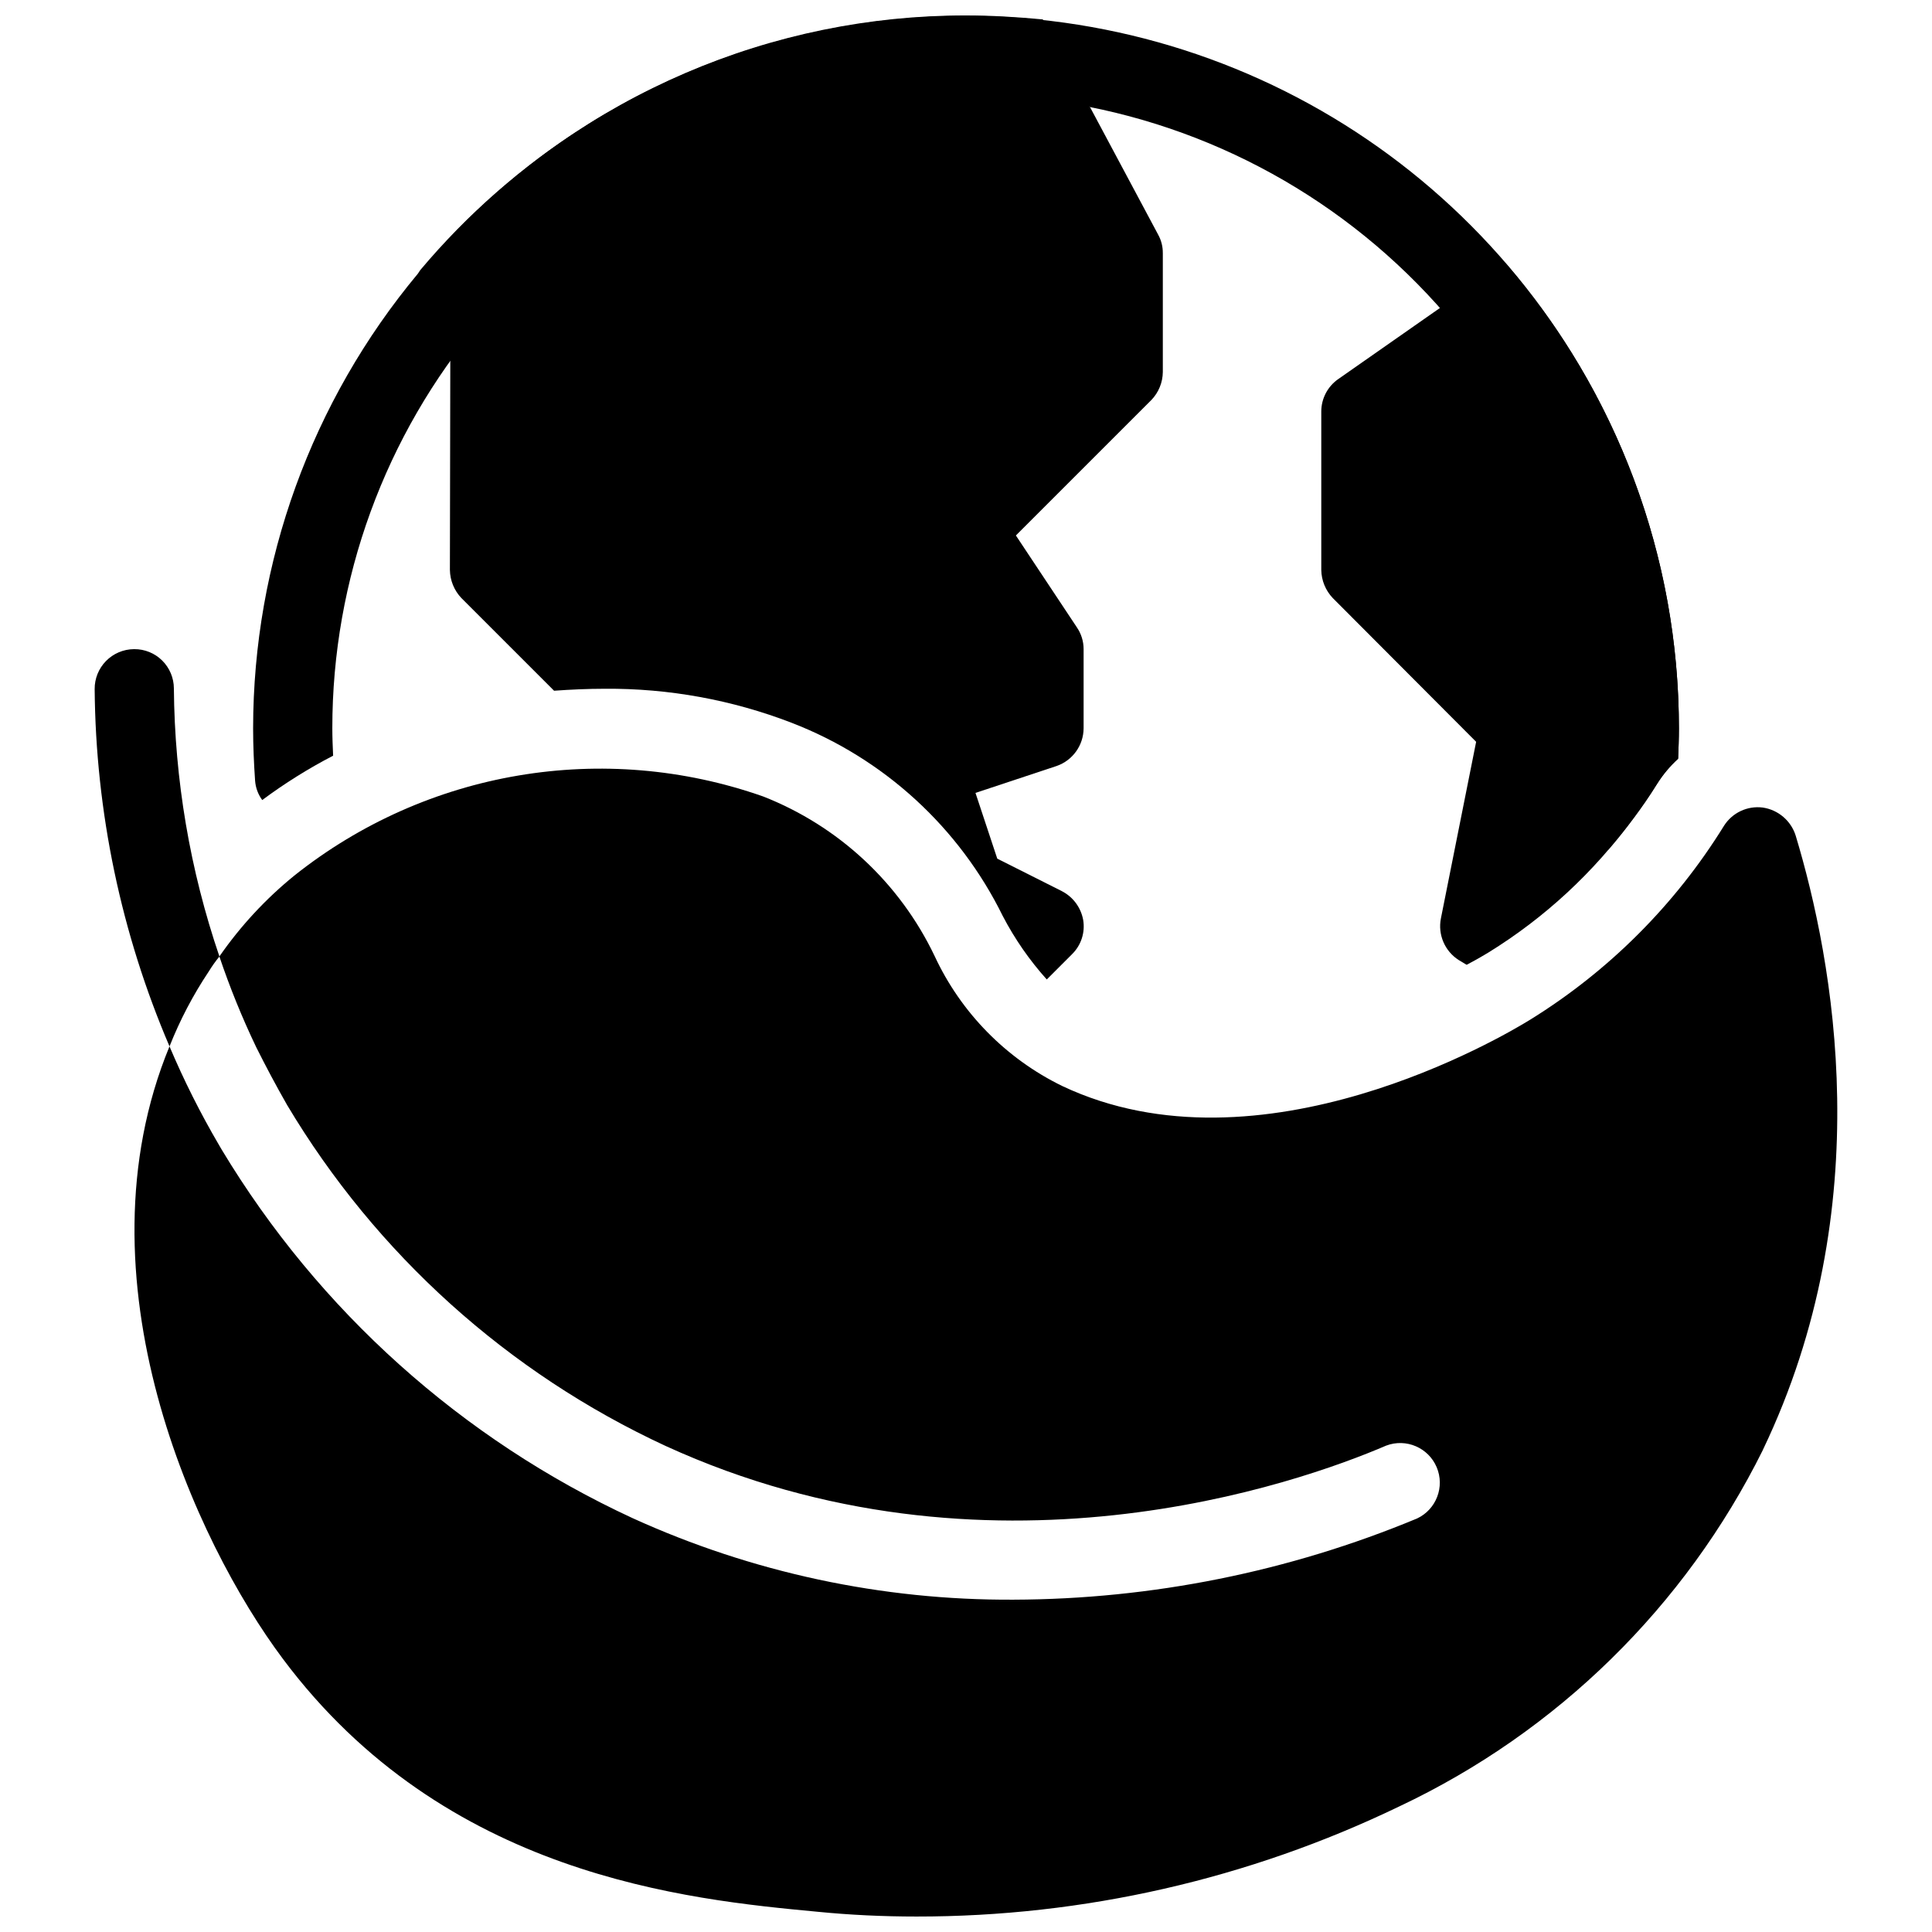
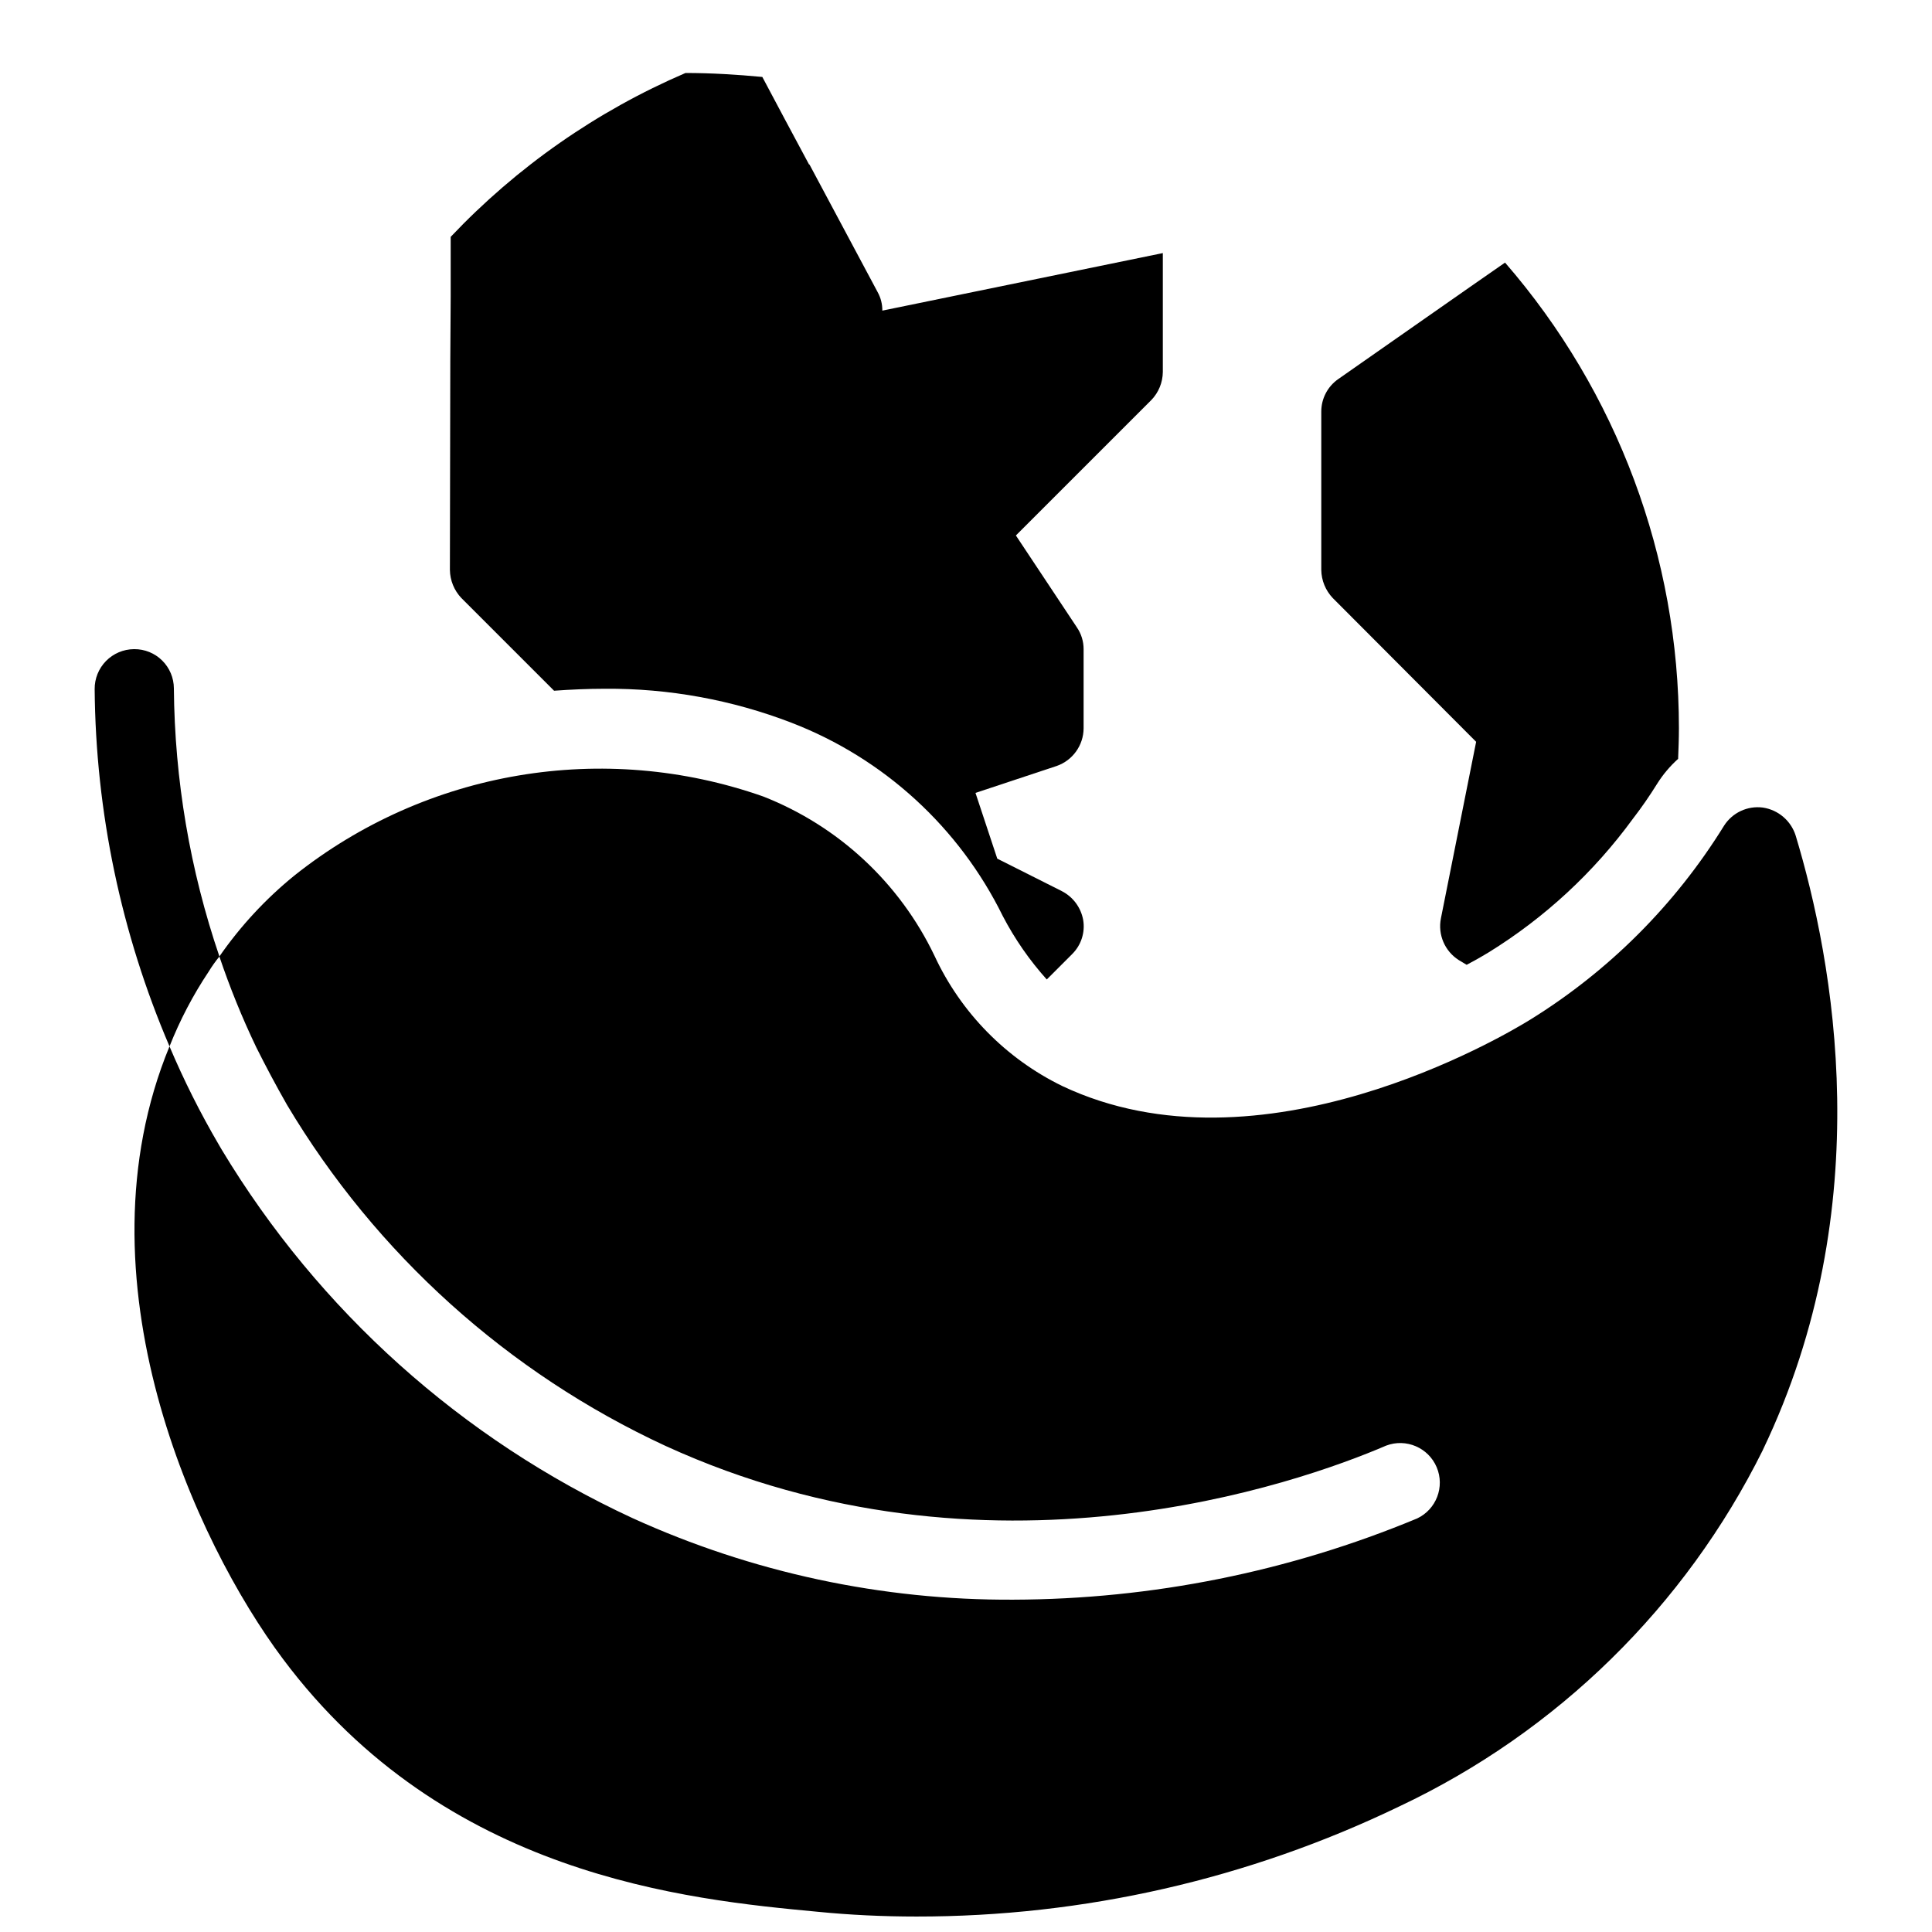
<svg xmlns="http://www.w3.org/2000/svg" width="800px" height="800px" version="1.1" viewBox="144 144 512 512">
  <defs>
    <clipPath id="c">
      <path d="m179 347h452v304.9h-452z" />
    </clipPath>
    <clipPath id="b">
      <path d="m263 148.09h190v255.91h-190z" />
    </clipPath>
    <clipPath id="a">
-       <path d="m211 148.09h378v221.91h-378z" />
-     </clipPath>
+       </clipPath>
  </defs>
  <g clip-path="url(#c)">
    <path d="m611.18 528.26c-20.566 41.438-54.516 74.719-96.355 94.461-39.906 19.242-83.645 29.219-127.95 29.18-8.922 0-17.633-0.418-26.137-1.258-34.637-3.254-98.77-9.445-141.8-67.07-23.09-30.859-55.418-100.66-30.02-162.27 3.805 8.988 8.188 17.719 13.121 26.137 0.211 0.418 0.523 0.84 0.734 1.258 25.707 42.688 63.621 76.688 108.84 97.613 31.695 14.434 66.148 21.809 100.97 21.621 36.715-0.113 73.051-7.426 106.95-21.516 5.106-2.398 7.398-8.402 5.199-13.594-2.203-5.191-8.113-7.715-13.383-5.719-23.195 9.973-105.59 39.148-190.92 0.105h-0.004c-41.781-19.336-76.754-50.836-100.34-90.371-2.938-5.144-5.668-10.285-8.188-15.324-3.738-7.809-6.996-15.836-9.762-24.035 5.57-8.035 12.25-15.246 19.836-21.414 35.051-27.926 82-35.855 124.27-20.992 19.969 7.824 36.215 22.945 45.449 42.301 6.984 15.012 18.918 27.168 33.797 34.426 52.586 24.875 116.82-13.121 123.96-17.527 20.902-12.922 38.508-30.531 51.43-51.43 2.203-3.473 6.211-5.356 10.289-4.828 4.09 0.605 7.477 3.504 8.711 7.449 9.973 33.062 22.25 98.246-8.711 162.8z" />
  </g>
  <path d="m202.15 397.48c-1.039 1.258-1.984 2.594-2.836 3.988-4.156 6.227-7.637 12.875-10.391 19.836-12.82-29.93-19.566-62.113-19.836-94.672-0.027-2.785 1.051-5.465 3-7.453 1.949-1.988 4.606-3.121 7.391-3.148h0.105c2.769-0.02 5.434 1.066 7.402 3.019 1.969 1.949 3.082 4.602 3.094 7.371 0.195 24.18 4.269 48.172 12.07 71.059z" />
  <g clip-path="url(#b)">
-     <path d="m452.16 211.07v31.488c-0.02 2.781-1.109 5.449-3.043 7.453l-35.895 35.895 16.164 24.352h-0.004c1.168 1.699 1.789 3.711 1.785 5.773v20.992c-0.031 4.496-2.891 8.488-7.137 9.969l-21.516 7.137 5.773 17.422 17.109 8.605-0.004 0.004c2.984 1.527 5.082 4.363 5.668 7.664 0.547 3.309-0.551 6.672-2.938 9.027l-6.719 6.719v-0.004c-4.57-5.086-8.484-10.73-11.648-16.793-11.551-23.496-31.523-41.785-55.945-51.219-15.801-6.094-32.609-9.156-49.543-9.027-4.512 0-9.027 0.211-13.434 0.523l-24.562-24.562v0.004c-1.914-2.016-3-4.676-3.043-7.453l0.105-55.523 0.105-17.109v-15.641c17.57-18.559 38.742-33.336 62.223-43.426s48.773-15.277 74.332-15.246c6.824 0 13.645 0.418 20.363 1.051l6.086 11.441 6.297 11.754h0.105l18.055 33.797h-0.004c0.848 1.504 1.281 3.207 1.262 4.934z" />
+     <path d="m452.16 211.07v31.488c-0.02 2.781-1.109 5.449-3.043 7.453l-35.895 35.895 16.164 24.352h-0.004c1.168 1.699 1.789 3.711 1.785 5.773v20.992c-0.031 4.496-2.891 8.488-7.137 9.969l-21.516 7.137 5.773 17.422 17.109 8.605-0.004 0.004c2.984 1.527 5.082 4.363 5.668 7.664 0.547 3.309-0.551 6.672-2.938 9.027l-6.719 6.719v-0.004c-4.57-5.086-8.484-10.73-11.648-16.793-11.551-23.496-31.523-41.785-55.945-51.219-15.801-6.094-32.609-9.156-49.543-9.027-4.512 0-9.027 0.211-13.434 0.523l-24.562-24.562v0.004c-1.914-2.016-3-4.676-3.043-7.453l0.105-55.523 0.105-17.109v-15.641c17.57-18.559 38.742-33.336 62.223-43.426c6.824 0 13.645 0.418 20.363 1.051l6.086 11.441 6.297 11.754h0.105l18.055 33.797h-0.004c0.848 1.504 1.281 3.207 1.262 4.934z" />
  </g>
  <g clip-path="url(#a)">
    <path d="m588.93 337.02c0 2.731-0.105 5.352-0.211 7.977h0.004c-2.133 1.992-4.004 4.25-5.566 6.715-3.824 6.148-8.141 11.977-12.906 17.426h-0.105c-2.883-2.367-4.316-6.07-3.781-9.762 1.082-7.402 1.605-14.875 1.574-22.355-0.023-40.219-14.477-79.094-40.727-109.56s-62.562-50.512-102.33-56.484c-8.23-1.285-16.547-1.918-24.875-1.891-24.336-0.035-48.383 5.246-70.465 15.473-22.082 10.223-41.664 25.148-57.379 43.727-0.211 0.336-0.457 0.656-0.734 0.941-25.438 30.16-39.379 68.344-39.359 107.8 0 2.414 0.105 4.828 0.211 7.242-6.57 3.406-12.852 7.336-18.789 11.754-1.102-1.5-1.758-3.285-1.891-5.141-0.312-4.516-0.523-9.238-0.523-13.855 0.027-44.035 15.477-86.668 43.664-120.5l0.629-0.945c24.93-29.664 58.379-50.945 95.812-60.961 37.434-10.012 77.043-8.273 113.45 4.984 36.414 13.254 67.871 37.387 90.102 69.125 22.234 31.734 34.172 69.543 34.195 108.29z" />
  </g>
  <path d="m588.93 337.02c0 2.731-0.105 5.457-0.211 8.082h0.004c-2.156 1.934-4.027 4.156-5.566 6.609-1.977 3.188-4.113 6.269-6.402 9.238-10.348 14.199-23.359 26.25-38.309 35.477-0.734 0.418-2.731 1.68-5.773 3.254l-2.098-1.258c-3.691-2.356-5.566-6.727-4.723-11.023l9.34-46.812-37.996-38.102v0.004c-1.914-2.016-3.004-4.676-3.043-7.453v-41.984c0.004-3.434 1.691-6.648 4.512-8.605l26.871-18.789 8.711-6.086 8.605-5.984c29.727 34.25 46.086 78.082 46.078 123.43z" />
</svg>